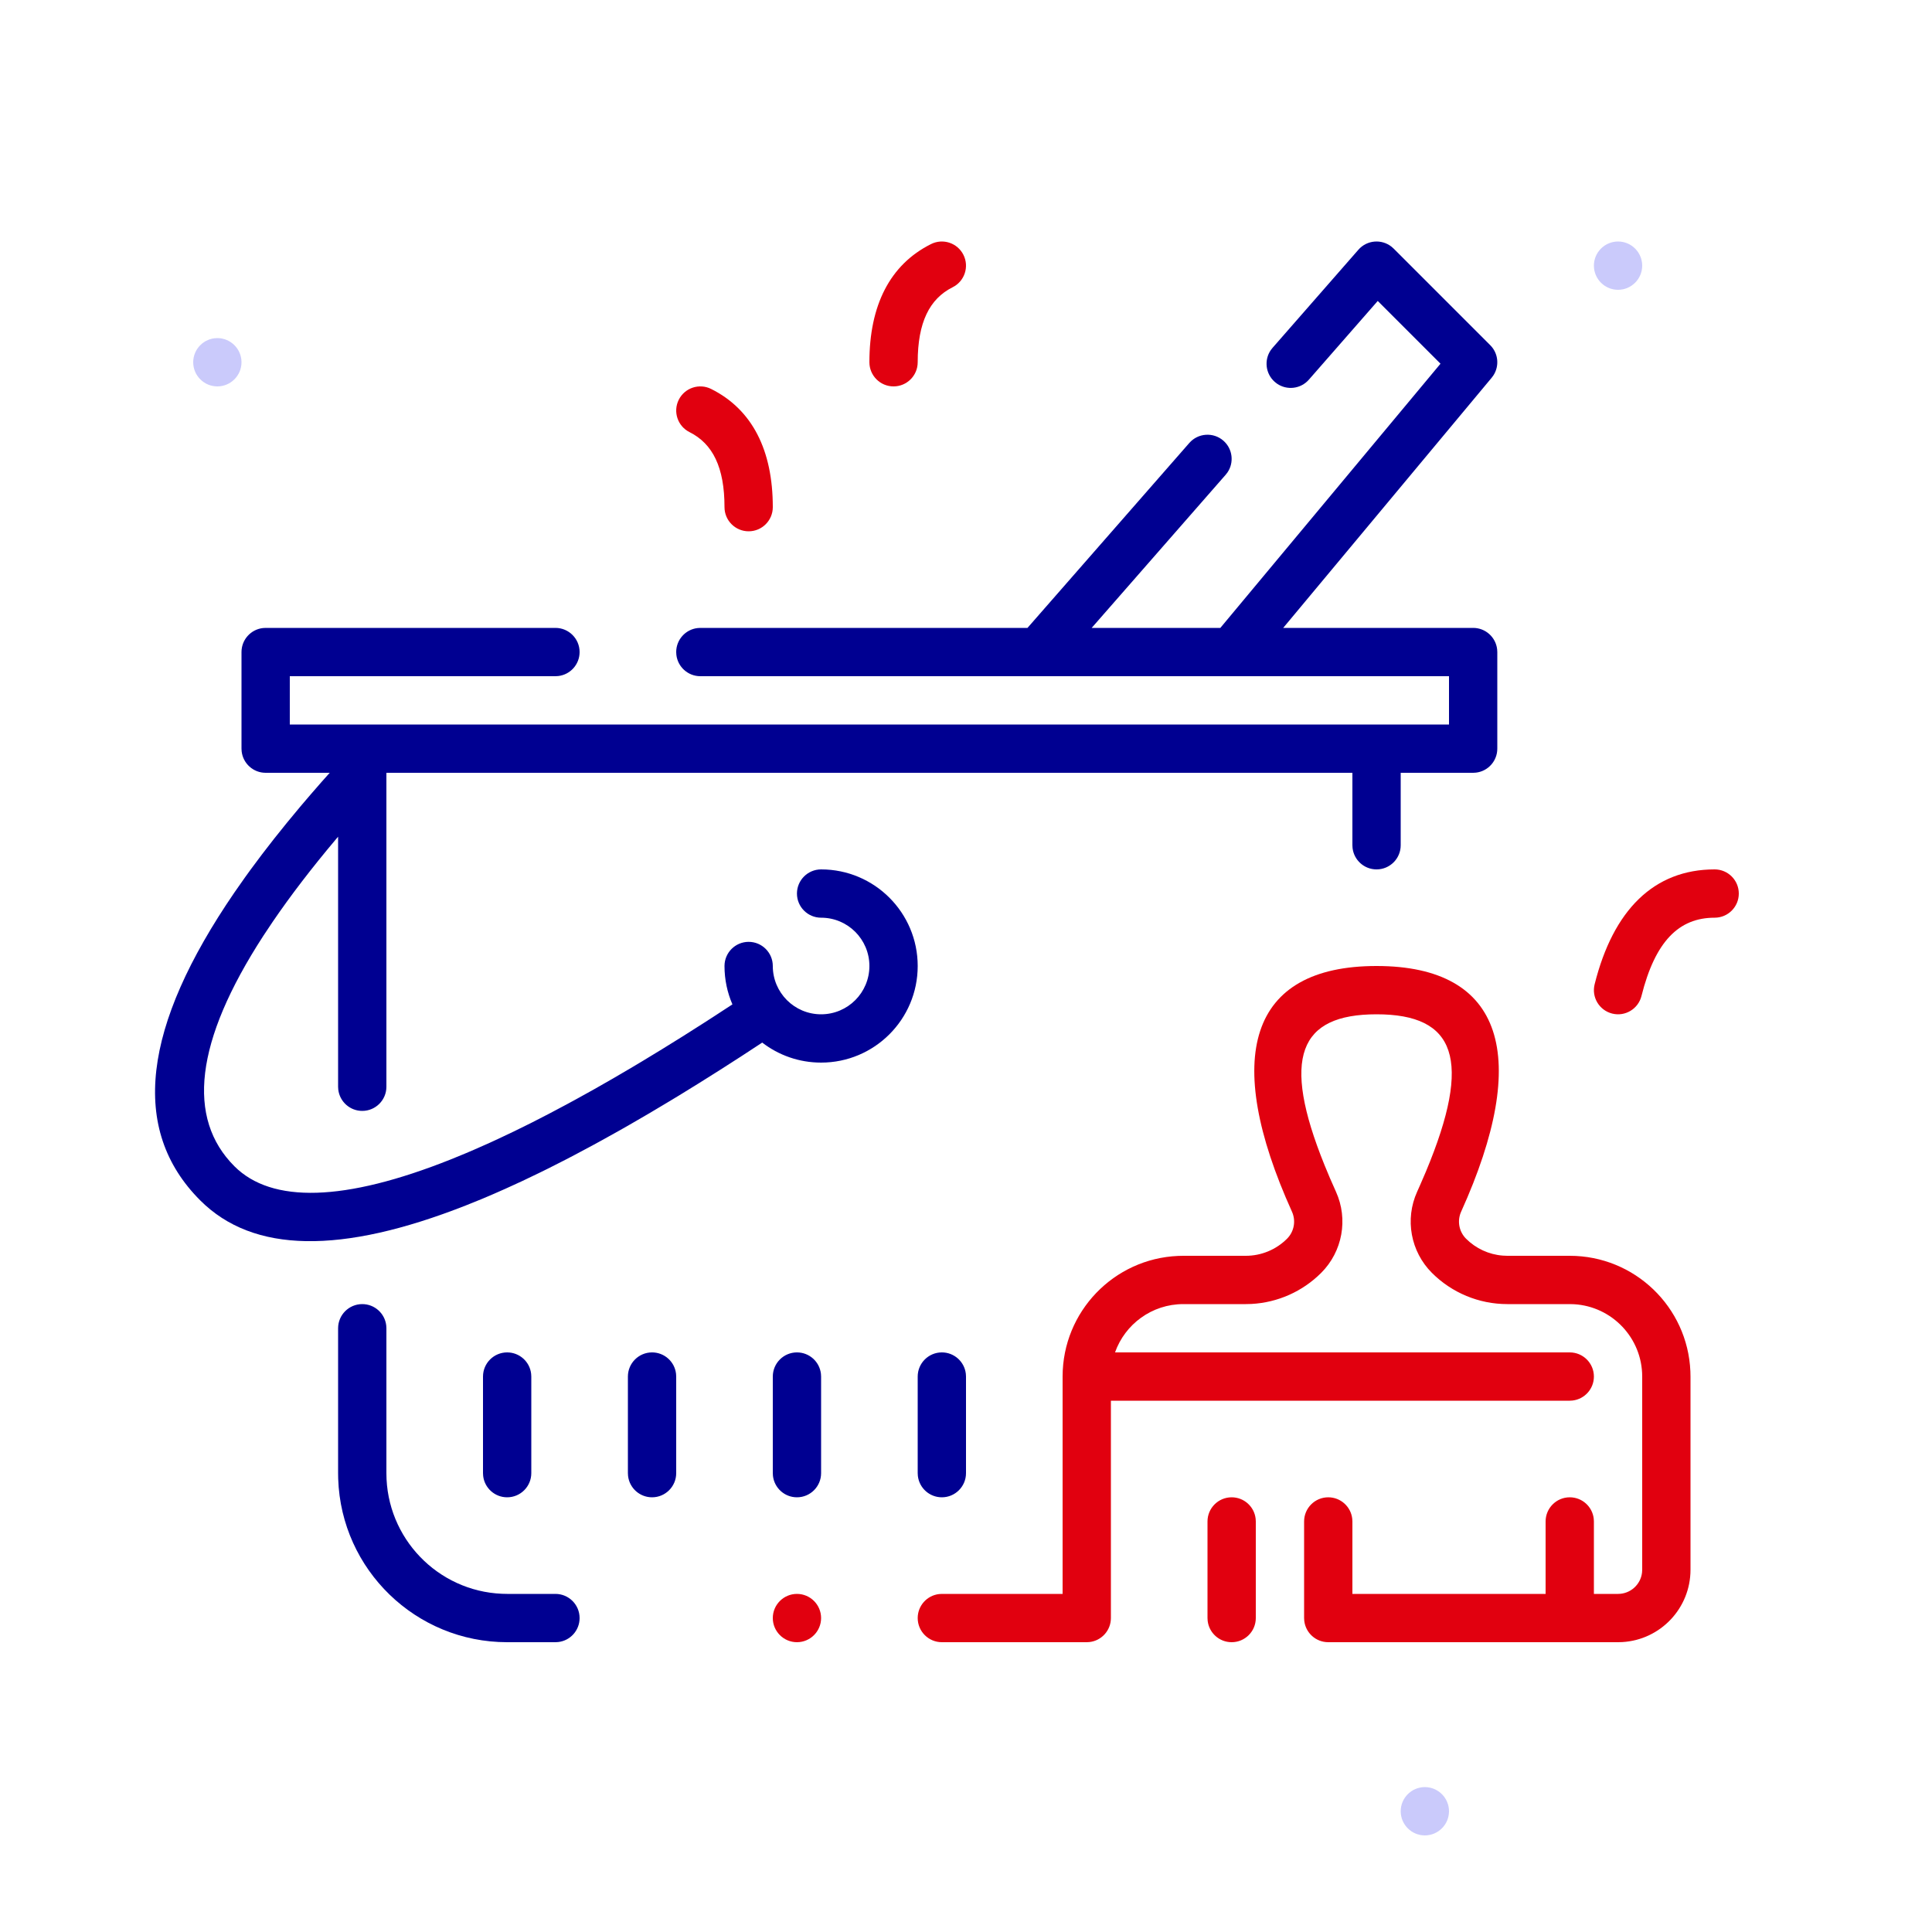
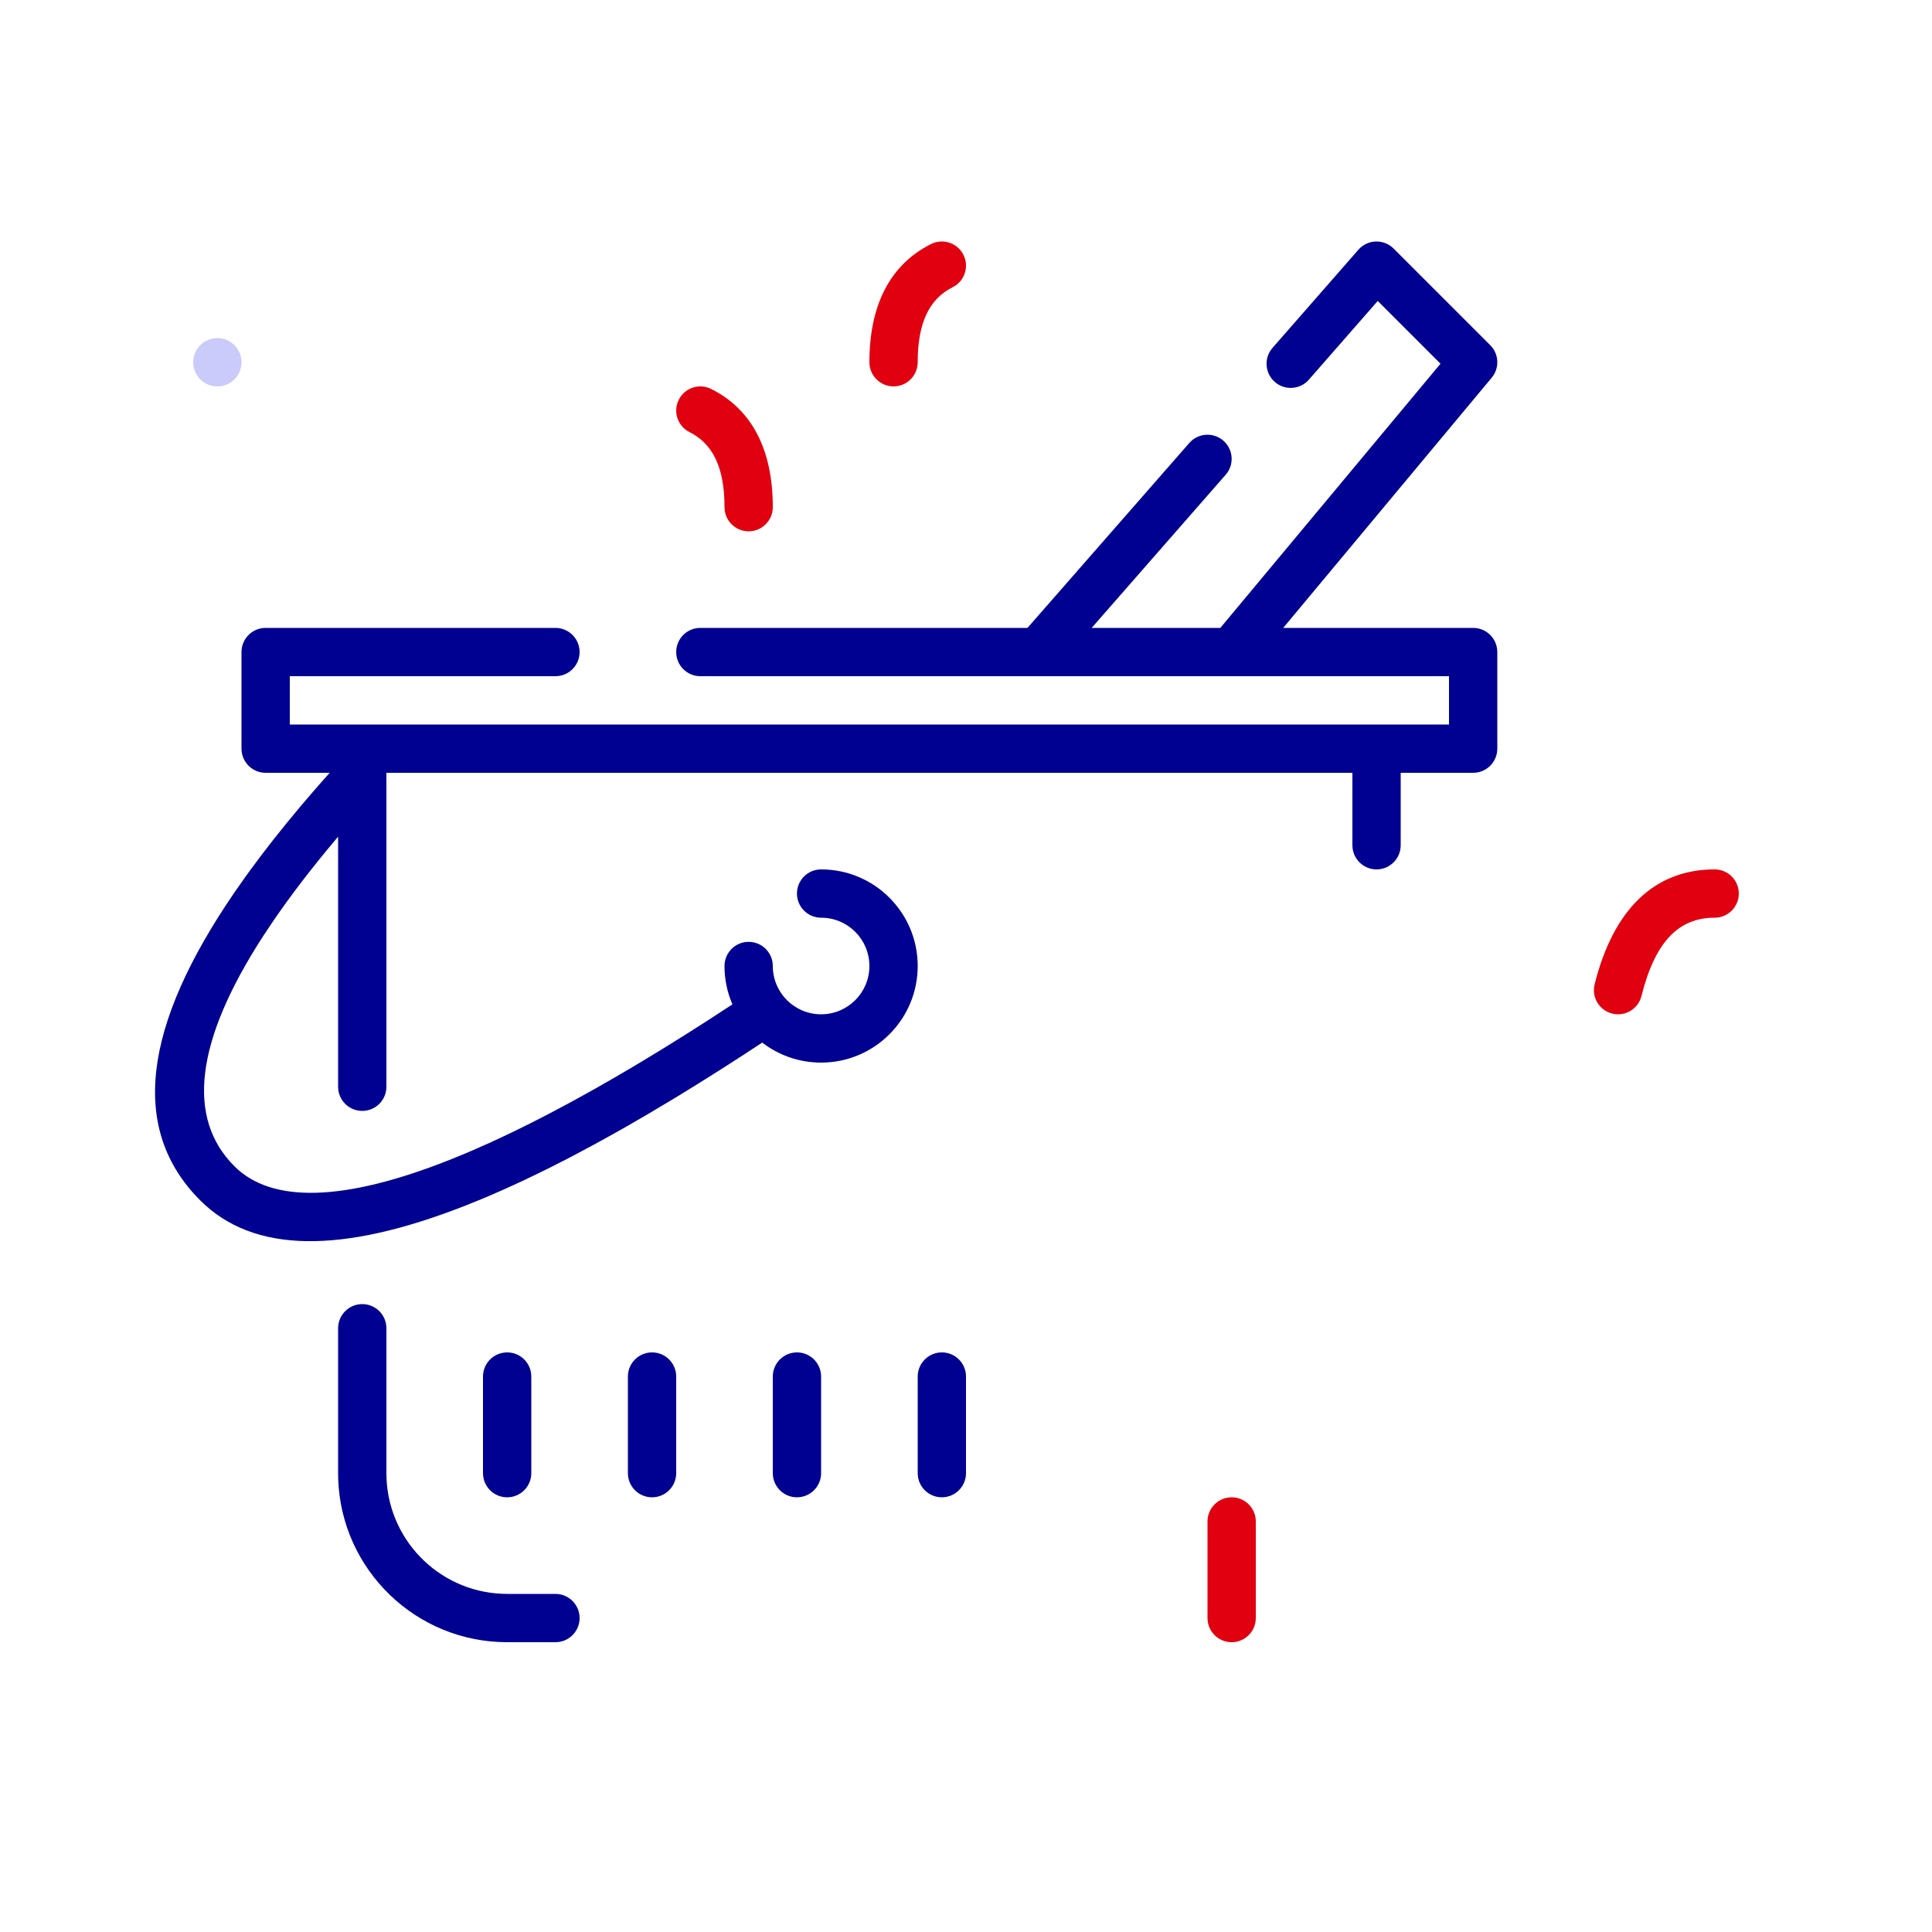
<svg xmlns="http://www.w3.org/2000/svg" width="80" height="80" viewBox="0 0 80 80" fill="none">
-   <path fill-rule="evenodd" clip-rule="evenodd" d="M59 76C58.449 76 58 75.551 58 75C58 74.449 58.449 74 59 74C59.551 74 60 74.449 60 75C60 75.551 59.551 76 59 76Z" fill="#CACAFB" />
-   <path fill-rule="evenodd" clip-rule="evenodd" d="M67 12C66.449 12 66 11.551 66 11C66 10.449 66.449 10 67 10C67.551 10 68 10.449 68 11C68 11.551 67.551 12 67 12Z" fill="#CACAFB" />
  <path fill-rule="evenodd" clip-rule="evenodd" d="M9 16C8.449 16 8 15.551 8 15C8 14.449 8.449 14 9 14C9.551 14 10 14.449 10 15C10 15.551 9.551 16 9 16Z" fill="#CACAFB" />
  <path d="M39.894 10.553C39.647 10.059 39.047 9.859 38.553 10.106C36.845 10.959 36 12.65 36 15C36 15.552 36.448 16 37 16C37.552 16 38 15.552 38 15C38 13.35 38.488 12.374 39.447 11.894C39.941 11.647 40.141 11.047 39.894 10.553Z" fill="#E1000F" />
-   <path d="M60.503 50.172C63.397 43.77 62.282 40 57 40C51.718 40 50.603 43.77 53.497 50.172C53.669 50.552 53.588 50.998 53.293 51.293C52.84 51.746 52.226 52 51.586 52H49L48.783 52.005C46.123 52.118 44.002 54.31 44 56.997V66H39L38.883 66.007C38.386 66.064 38 66.487 38 67C38 67.552 38.448 68 39 68H45L45.117 67.993C45.614 67.936 46 67.513 46 67V58H65L65.117 57.993C65.614 57.935 66 57.513 66 57C66 56.448 65.552 56 65 56H46.171C46.583 54.835 47.694 54 49 54H51.586L51.819 53.994C52.905 53.936 53.934 53.48 54.707 52.707C55.59 51.824 55.834 50.486 55.32 49.348C55.233 49.156 55.15 48.968 55.071 48.785L54.847 48.247C53.038 43.78 53.797 42 57 42C60.266 42 60.991 43.85 59.044 48.513L58.807 49.063L58.68 49.348C58.166 50.486 58.41 51.824 59.293 52.707C60.121 53.535 61.243 54 62.414 54H65L65.176 54.005C66.751 54.096 68 55.402 68 57V65L67.993 65.117C67.936 65.614 67.513 66 67 66H66V63L65.993 62.883C65.936 62.386 65.513 62 65 62C64.448 62 64 62.448 64 63V66H56V63L55.993 62.883C55.935 62.386 55.513 62 55 62C54.448 62 54 62.448 54 63V67L54.007 67.117C54.065 67.614 54.487 68 55 68H67L67.176 67.995C68.751 67.904 70 66.598 70 65V57L69.995 56.783C69.882 54.122 67.689 52 65 52H62.414L62.223 51.992C61.653 51.947 61.115 51.7 60.707 51.293C60.412 50.998 60.331 50.552 60.503 50.172Z" fill="#E1000F" />
  <path d="M28.106 16.553C28.353 16.059 28.953 15.859 29.447 16.106C31.155 16.959 32 18.65 32 21C32 21.552 31.552 22 31 22C30.448 22 30 21.552 30 21C30 19.35 29.512 18.374 28.553 17.894C28.059 17.647 27.859 17.047 28.106 16.553Z" fill="#E1000F" />
-   <path d="M32 67C32 67.551 32.449 68 33 68C33.551 68 34 67.551 34 67C34 66.448 33.551 66 33 66C32.449 66 32 66.448 32 67Z" fill="#E1000F" />
  <path d="M71 36C68.483 36 66.798 37.685 66.03 40.758C65.896 41.293 66.222 41.836 66.758 41.97C67.293 42.104 67.836 41.778 67.97 41.242C68.536 38.981 69.517 38 71 38C71.552 38 72 37.552 72 37C72 36.448 71.552 36 71 36Z" fill="#E1000F" />
  <path d="M51 62C51.513 62 51.935 62.386 51.993 62.883L52 63V67C52 67.552 51.552 68 51 68C50.487 68 50.065 67.614 50.007 67.117L50 67V63C50 62.448 50.448 62 51 62Z" fill="#E1000F" />
  <path d="M57.707 10.293L61.707 14.293C62.045 14.63 62.093 15.154 61.838 15.545L61.768 15.64L53.135 26H61C61.513 26 61.935 26.386 61.993 26.883L62 27V31C62 31.513 61.614 31.936 61.117 31.993L61 32H58V35C58 35.552 57.552 36 57 36C56.487 36 56.065 35.614 56.007 35.117L56 35V32H16V45C16 45.552 15.552 46 15 46C14.487 46 14.065 45.614 14.007 45.117L14 45V34.646L13.928 34.73C12.903 35.947 12.025 37.093 11.292 38.169L10.906 38.748C8.057 43.141 7.723 46.309 9.707 48.293C11.25 49.836 14.254 49.769 18.681 48.003L19.308 47.745C19.414 47.701 19.521 47.655 19.628 47.608L20.283 47.318C20.394 47.267 20.505 47.216 20.617 47.164L21.3 46.84L22.001 46.494C22.237 46.375 22.477 46.252 22.72 46.125L23.457 45.734C23.582 45.667 23.707 45.599 23.833 45.53L24.598 45.106L25.381 44.659L26.183 44.189C26.318 44.109 26.454 44.028 26.59 43.946L27.419 43.442L28.266 42.916L29.132 42.366C29.277 42.273 29.424 42.179 29.571 42.083L30.328 41.589C30.117 41.102 30 40.565 30 40C30 39.448 30.448 39 31 39C31.552 39 32 39.448 32 40C32 41.105 32.895 42 34 42C35.105 42 36 41.105 36 40C36 38.895 35.105 38 34 38C33.448 38 33 37.552 33 37C33 36.448 33.448 36 34 36C36.209 36 38 37.791 38 40C38 42.209 36.209 44 34 44C33.082 44 32.237 43.691 31.562 43.171L30.679 43.749L29.809 44.307L28.954 44.845L28.116 45.362C27.977 45.446 27.839 45.53 27.702 45.612L26.887 46.098L26.088 46.562C25.956 46.638 25.825 46.713 25.694 46.787L24.918 47.219C24.79 47.29 24.663 47.359 24.536 47.428L23.784 47.829C23.66 47.895 23.537 47.959 23.414 48.022L22.685 48.392C22.565 48.451 22.446 48.51 22.327 48.568L21.622 48.906L20.932 49.222C20.591 49.375 20.256 49.52 19.927 49.657L19.276 49.92C14.134 51.939 10.486 51.9 8.293 49.707C5.354 46.769 5.909 42.498 9.713 36.947L10.149 36.325C10.224 36.22 10.3 36.115 10.377 36.01L10.853 35.372C11.016 35.157 11.183 34.941 11.355 34.724L11.884 34.065L12.439 33.395C12.723 33.058 13.018 32.717 13.322 32.371L13.653 32H11C10.487 32 10.065 31.614 10.007 31.117L10 31V27C10 26.487 10.386 26.064 10.883 26.007L11 26H23C23.552 26 24 26.448 24 27C24 27.513 23.614 27.936 23.117 27.993L23 28H12V30H60V28H29C28.487 28 28.064 27.614 28.007 27.117L28 27C28 26.487 28.386 26.064 28.883 26.007L29 26H42.546L49.247 18.342C49.61 17.927 50.242 17.885 50.658 18.248C51.044 18.586 51.108 19.155 50.824 19.567L50.752 19.659L45.204 26H50.532L59.648 15.06L57.049 12.462L54.198 15.721C53.86 16.107 53.291 16.171 52.879 15.887L52.787 15.815C52.401 15.477 52.337 14.909 52.621 14.496L52.693 14.404L56.248 10.341C56.603 9.935 57.21 9.889 57.622 10.217L57.707 10.293Z" fill="#000091" />
  <path d="M15.993 54.883C15.935 54.386 15.513 54 15 54C14.448 54 14 54.448 14 55V61L14.004 61.241C14.131 64.995 17.215 68 21 68H23L23.117 67.993C23.614 67.936 24 67.513 24 67C24 66.448 23.552 66 23 66H21L20.783 65.995C18.122 65.882 16 63.689 16 61V55L15.993 54.883Z" fill="#000091" />
  <path d="M21 56C21.513 56 21.936 56.386 21.993 56.883L22 57V61C22 61.552 21.552 62 21 62C20.487 62 20.064 61.614 20.007 61.117L20 61V57C20 56.448 20.448 56 21 56Z" fill="#000091" />
  <path d="M27.993 56.883C27.936 56.386 27.513 56 27 56C26.448 56 26 56.448 26 57V61L26.007 61.117C26.064 61.614 26.487 62 27 62C27.552 62 28 61.552 28 61V57L27.993 56.883Z" fill="#000091" />
  <path d="M33 56C33.513 56 33.935 56.386 33.993 56.883L34 57V61C34 61.552 33.552 62 33 62C32.487 62 32.065 61.614 32.007 61.117L32 61V57C32 56.448 32.448 56 33 56Z" fill="#000091" />
  <path d="M39.993 56.883C39.935 56.386 39.513 56 39 56C38.448 56 38 56.448 38 57V61L38.007 61.117C38.065 61.614 38.487 62 39 62C39.552 62 40 61.552 40 61V57L39.993 56.883Z" fill="#000091" />
</svg>